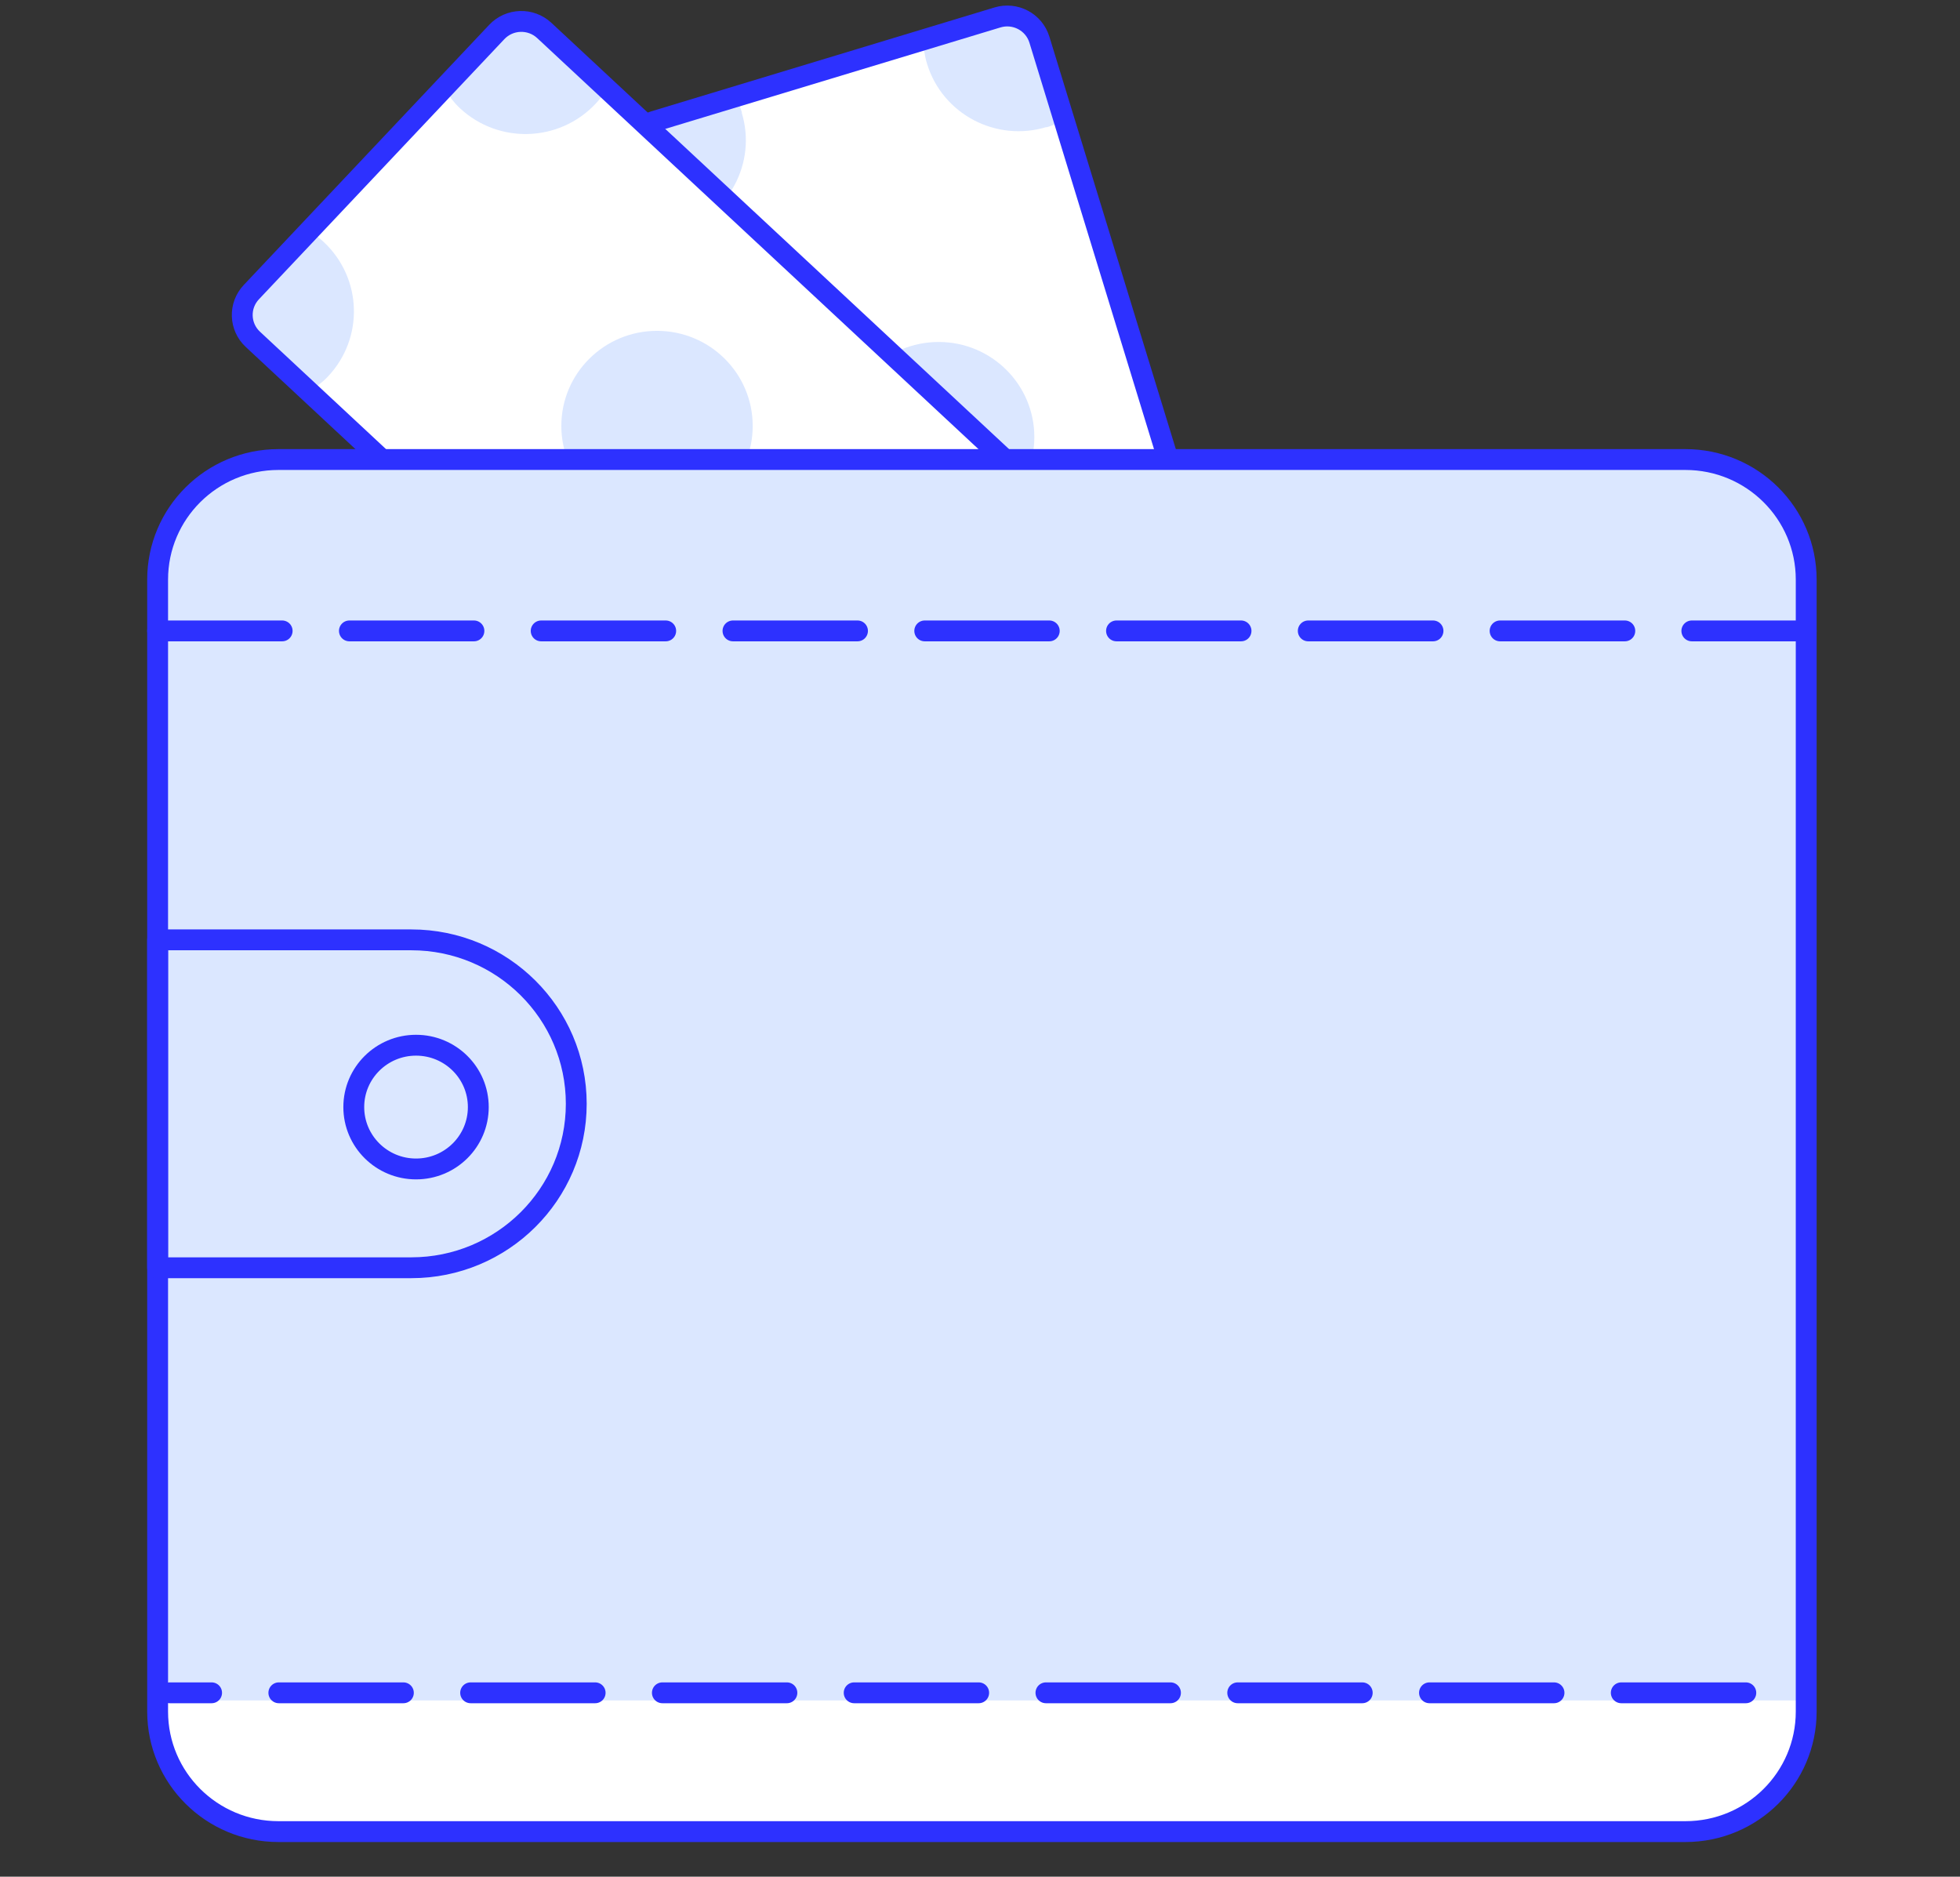
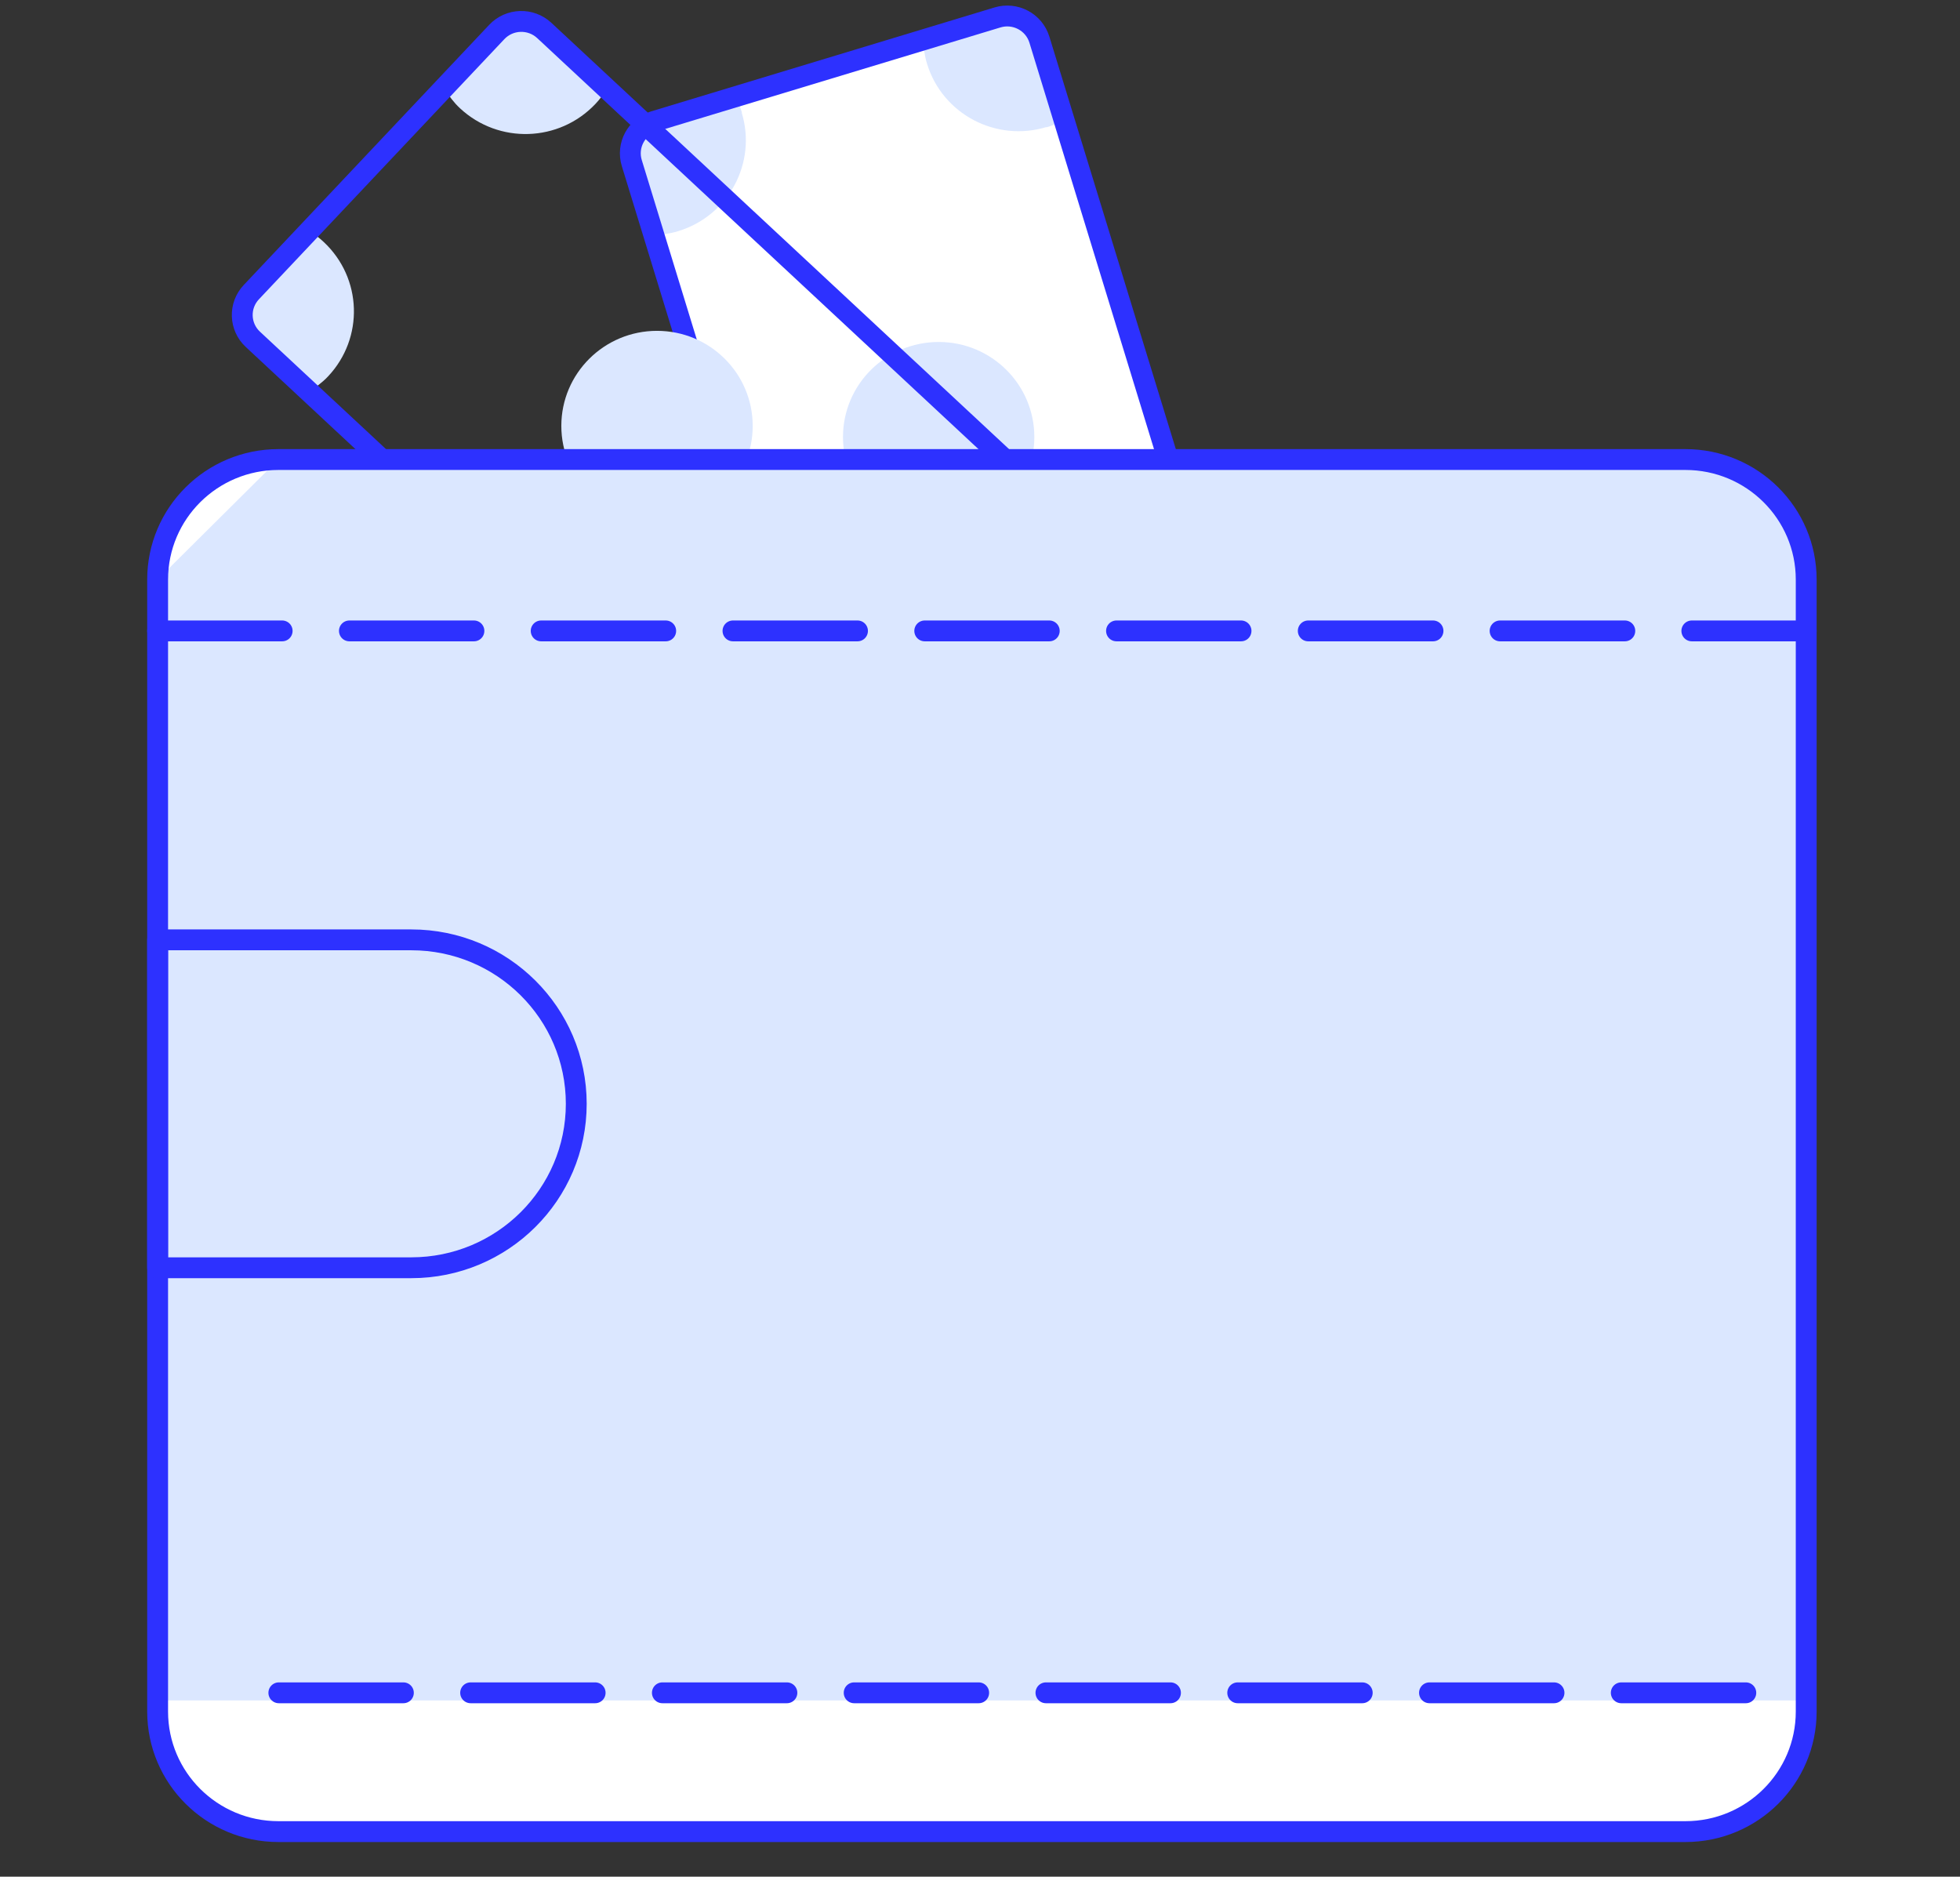
<svg xmlns="http://www.w3.org/2000/svg" width="94" height="90" viewBox="0 0 94 90" fill="none">
  <rect x="0" y="0" width="94" height="90" fill="#333333" stroke="none" />
  <path d="M47.837 0.837L31.373 5.82C30.521 6.077 30.041 6.973 30.3 7.819L40.28 40.374C40.539 41.221 41.441 41.698 42.292 41.44L58.756 36.458C59.608 36.2 60.088 35.305 59.829 34.458L49.849 1.903C49.589 1.056 48.688 0.579 47.837 0.837Z" fill="white" />
  <path d="M35.581 5.392C35.501 5.115 35.382 4.858 35.252 4.62L31.36 5.797C30.515 6.054 30.027 6.944 30.285 7.795L31.351 11.266C31.739 11.257 32.127 11.207 32.515 11.088C34.944 10.357 36.308 7.805 35.571 5.402L35.581 5.392Z" fill="#DBE7FF" />
  <path d="M39.812 36.319C39.533 36.398 39.274 36.517 39.035 36.645L40.22 40.513C40.479 41.353 41.375 41.838 42.231 41.581L45.724 40.522C45.715 40.137 45.665 39.751 45.545 39.365C44.809 36.952 42.24 35.597 39.822 36.329L39.812 36.319Z" fill="#DBE7FF" />
  <path d="M54.563 36.813C54.643 37.09 54.762 37.347 54.892 37.585L58.783 36.408C59.63 36.151 60.117 35.261 59.858 34.41L58.794 30.939C58.405 30.948 58.017 30.998 57.629 31.117C55.2 31.849 53.836 34.4 54.573 36.803L54.563 36.813Z" fill="#DBE7FF" />
  <path d="M50.193 6.104C50.472 6.025 50.731 5.906 50.97 5.777L49.785 1.91C49.526 1.07 48.63 0.585 47.774 0.842L44.281 1.9C44.291 2.286 44.34 2.672 44.46 3.057C45.196 5.471 47.764 6.826 50.183 6.094L50.193 6.104Z" fill="#DBE7FF" />
  <path d="M47.837 0.837L31.373 5.82C30.521 6.077 30.041 6.973 30.3 7.819L40.28 40.374C40.539 41.221 41.441 41.698 42.292 41.44L58.756 36.458C59.608 36.2 60.088 35.305 59.829 34.458L49.849 1.903C49.589 1.056 48.688 0.579 47.837 0.837Z" stroke="#2D31FF" stroke-linecap="round" stroke-linejoin="round" />
  <path d="M45.018 25.519C47.552 25.519 49.606 23.477 49.606 20.959C49.606 18.441 47.552 16.4 45.018 16.4C42.483 16.4 40.429 18.441 40.429 20.959C40.429 23.477 42.483 25.519 45.018 25.519Z" fill="#DBE7FF" />
  <path d="M13.339 22H80.763C83.955 22 86.551 24.863 86.551 28.384V83C86.551 85.762 84.312 88 81.551 88H12.551C9.79 88 7.551 85.762 7.551 83V28.384C7.551 24.863 10.147 22 13.339 22Z" fill="white" />
-   <path d="M23.825 1.534L12.054 14.01C11.445 14.655 11.478 15.669 12.128 16.274L37.117 39.549C37.766 40.154 38.787 40.122 39.396 39.476L51.166 27.001C51.775 26.355 51.742 25.341 51.093 24.736L26.104 1.461C25.454 0.856 24.434 0.889 23.825 1.534Z" fill="white" />
  <path d="M15.523 11.603C15.314 11.405 15.085 11.237 14.846 11.089L12.069 14.036C11.462 14.679 11.492 15.688 12.139 16.301L14.807 18.784C15.135 18.576 15.454 18.348 15.732 18.052C17.464 16.212 17.375 13.334 15.523 11.603Z" fill="#DBE7FF" />
  <path d="M34.715 36.319C34.516 36.527 34.347 36.754 34.197 36.991L37.164 39.751C37.811 40.354 38.826 40.324 39.443 39.681L41.942 37.031C41.733 36.705 41.504 36.388 41.205 36.111C39.354 34.39 36.457 34.479 34.715 36.319Z" fill="#DBE7FF" />
  <path d="M47.744 29.435C47.953 29.633 48.182 29.801 48.421 29.95L51.198 27.002C51.805 26.359 51.775 25.351 51.128 24.737L48.461 22.255C48.132 22.463 47.813 22.69 47.535 22.987C45.803 24.826 45.892 27.704 47.744 29.435Z" fill="#DBE7FF" />
  <path d="M28.553 4.987C28.752 4.779 28.921 4.551 29.07 4.314L26.104 1.555C25.457 0.951 24.442 0.981 23.825 1.624L21.326 4.274C21.535 4.601 21.764 4.917 22.063 5.194C23.914 6.915 26.811 6.826 28.553 4.987Z" fill="#DBE7FF" />
  <path d="M23.825 1.534L12.054 14.01C11.445 14.655 11.478 15.669 12.128 16.274L37.117 39.549C37.766 40.154 38.787 40.122 39.396 39.476L51.166 27.001C51.775 26.355 51.742 25.341 51.093 24.736L26.104 1.461C25.454 0.856 24.434 0.889 23.825 1.534Z" stroke="#2D31FF" stroke-linecap="round" stroke-linejoin="round" />
  <path d="M31.51 24.984C34.044 24.984 36.099 22.943 36.099 20.425C36.099 17.907 34.044 15.866 31.51 15.866C28.976 15.866 26.921 17.907 26.921 20.425C26.921 22.943 28.976 24.984 31.51 24.984Z" fill="#DBE7FF" />
-   <path d="M13.353 22.038H80.831C84.026 22.038 86.624 24.619 86.624 27.794V81.547H7.56V27.794C7.56 24.619 10.158 22.038 13.353 22.038Z" fill="#DBE7FF" />
+   <path d="M13.353 22.038H80.831C84.026 22.038 86.624 24.619 86.624 27.794V81.547H7.56V27.794Z" fill="#DBE7FF" />
  <path d="M80.831 22.038H13.353C10.153 22.038 7.56 24.615 7.56 27.794V82.081C7.56 85.26 10.153 87.837 13.353 87.837H80.831C84.03 87.837 86.624 85.26 86.624 82.081V27.794C86.624 24.615 84.03 22.038 80.831 22.038Z" stroke="#2D31FF" stroke-linecap="round" stroke-linejoin="round" />
  <path d="M7.56 45.072H19.724C24.093 45.072 27.637 48.593 27.637 52.934C27.637 57.276 24.093 60.797 19.724 60.797H7.56V45.072V45.072Z" stroke="#2D31FF" stroke-linecap="round" stroke-linejoin="round" />
-   <path d="M19.953 56.059C21.602 56.059 22.939 54.731 22.939 53.092C22.939 51.453 21.602 50.125 19.953 50.125C18.304 50.125 16.967 51.453 16.967 53.092C16.967 54.731 18.304 56.059 19.953 56.059Z" stroke="#2D31FF" stroke-linecap="round" stroke-linejoin="round" />
  <path d="M7.56 30.256H13.532" stroke="#2D31FF" stroke-linecap="round" stroke-linejoin="round" />
  <path d="M16.757 30.256H22.729" stroke="#2D31FF" stroke-linecap="round" stroke-linejoin="round" />
  <path d="M25.954 30.256H31.927" stroke="#2D31FF" stroke-linecap="round" stroke-linejoin="round" />
  <path d="M35.153 30.256H41.125" stroke="#2D31FF" stroke-linecap="round" stroke-linejoin="round" />
  <path d="M44.35 30.256H50.322" stroke="#2D31FF" stroke-linecap="round" stroke-linejoin="round" />
  <path d="M53.547 30.256H59.519" stroke="#2D31FF" stroke-linecap="round" stroke-linejoin="round" />
  <path d="M62.743 30.256H68.726" stroke="#2D31FF" stroke-linecap="round" stroke-linejoin="round" />
  <path d="M71.943 30.256H77.925" stroke="#2D31FF" stroke-linecap="round" stroke-linejoin="round" />
  <path d="M81.139 30.256H86.624" stroke="#2D31FF" stroke-linecap="round" stroke-linejoin="round" />
-   <path d="M8.137 81.181H10.148" stroke="#2D31FF" stroke-linecap="round" stroke-linejoin="round" />
  <path d="M13.373 81.181H19.346" stroke="#2D31FF" stroke-linecap="round" stroke-linejoin="round" />
  <path d="M22.571 81.181H28.543" stroke="#2D31FF" stroke-linecap="round" stroke-linejoin="round" />
  <path d="M31.767 81.181H37.739" stroke="#2D31FF" stroke-linecap="round" stroke-linejoin="round" />
  <path d="M40.965 81.181H46.937" stroke="#2D31FF" stroke-linecap="round" stroke-linejoin="round" />
  <path d="M50.162 81.181H56.135" stroke="#2D31FF" stroke-linecap="round" stroke-linejoin="round" />
  <path d="M59.36 81.181H65.332" stroke="#2D31FF" stroke-linecap="round" stroke-linejoin="round" />
  <path d="M68.557 81.181H74.529" stroke="#2D31FF" stroke-linecap="round" stroke-linejoin="round" />
  <path d="M77.755 81.181H83.728" stroke="#2D31FF" stroke-linecap="round" stroke-linejoin="round" />
</svg>